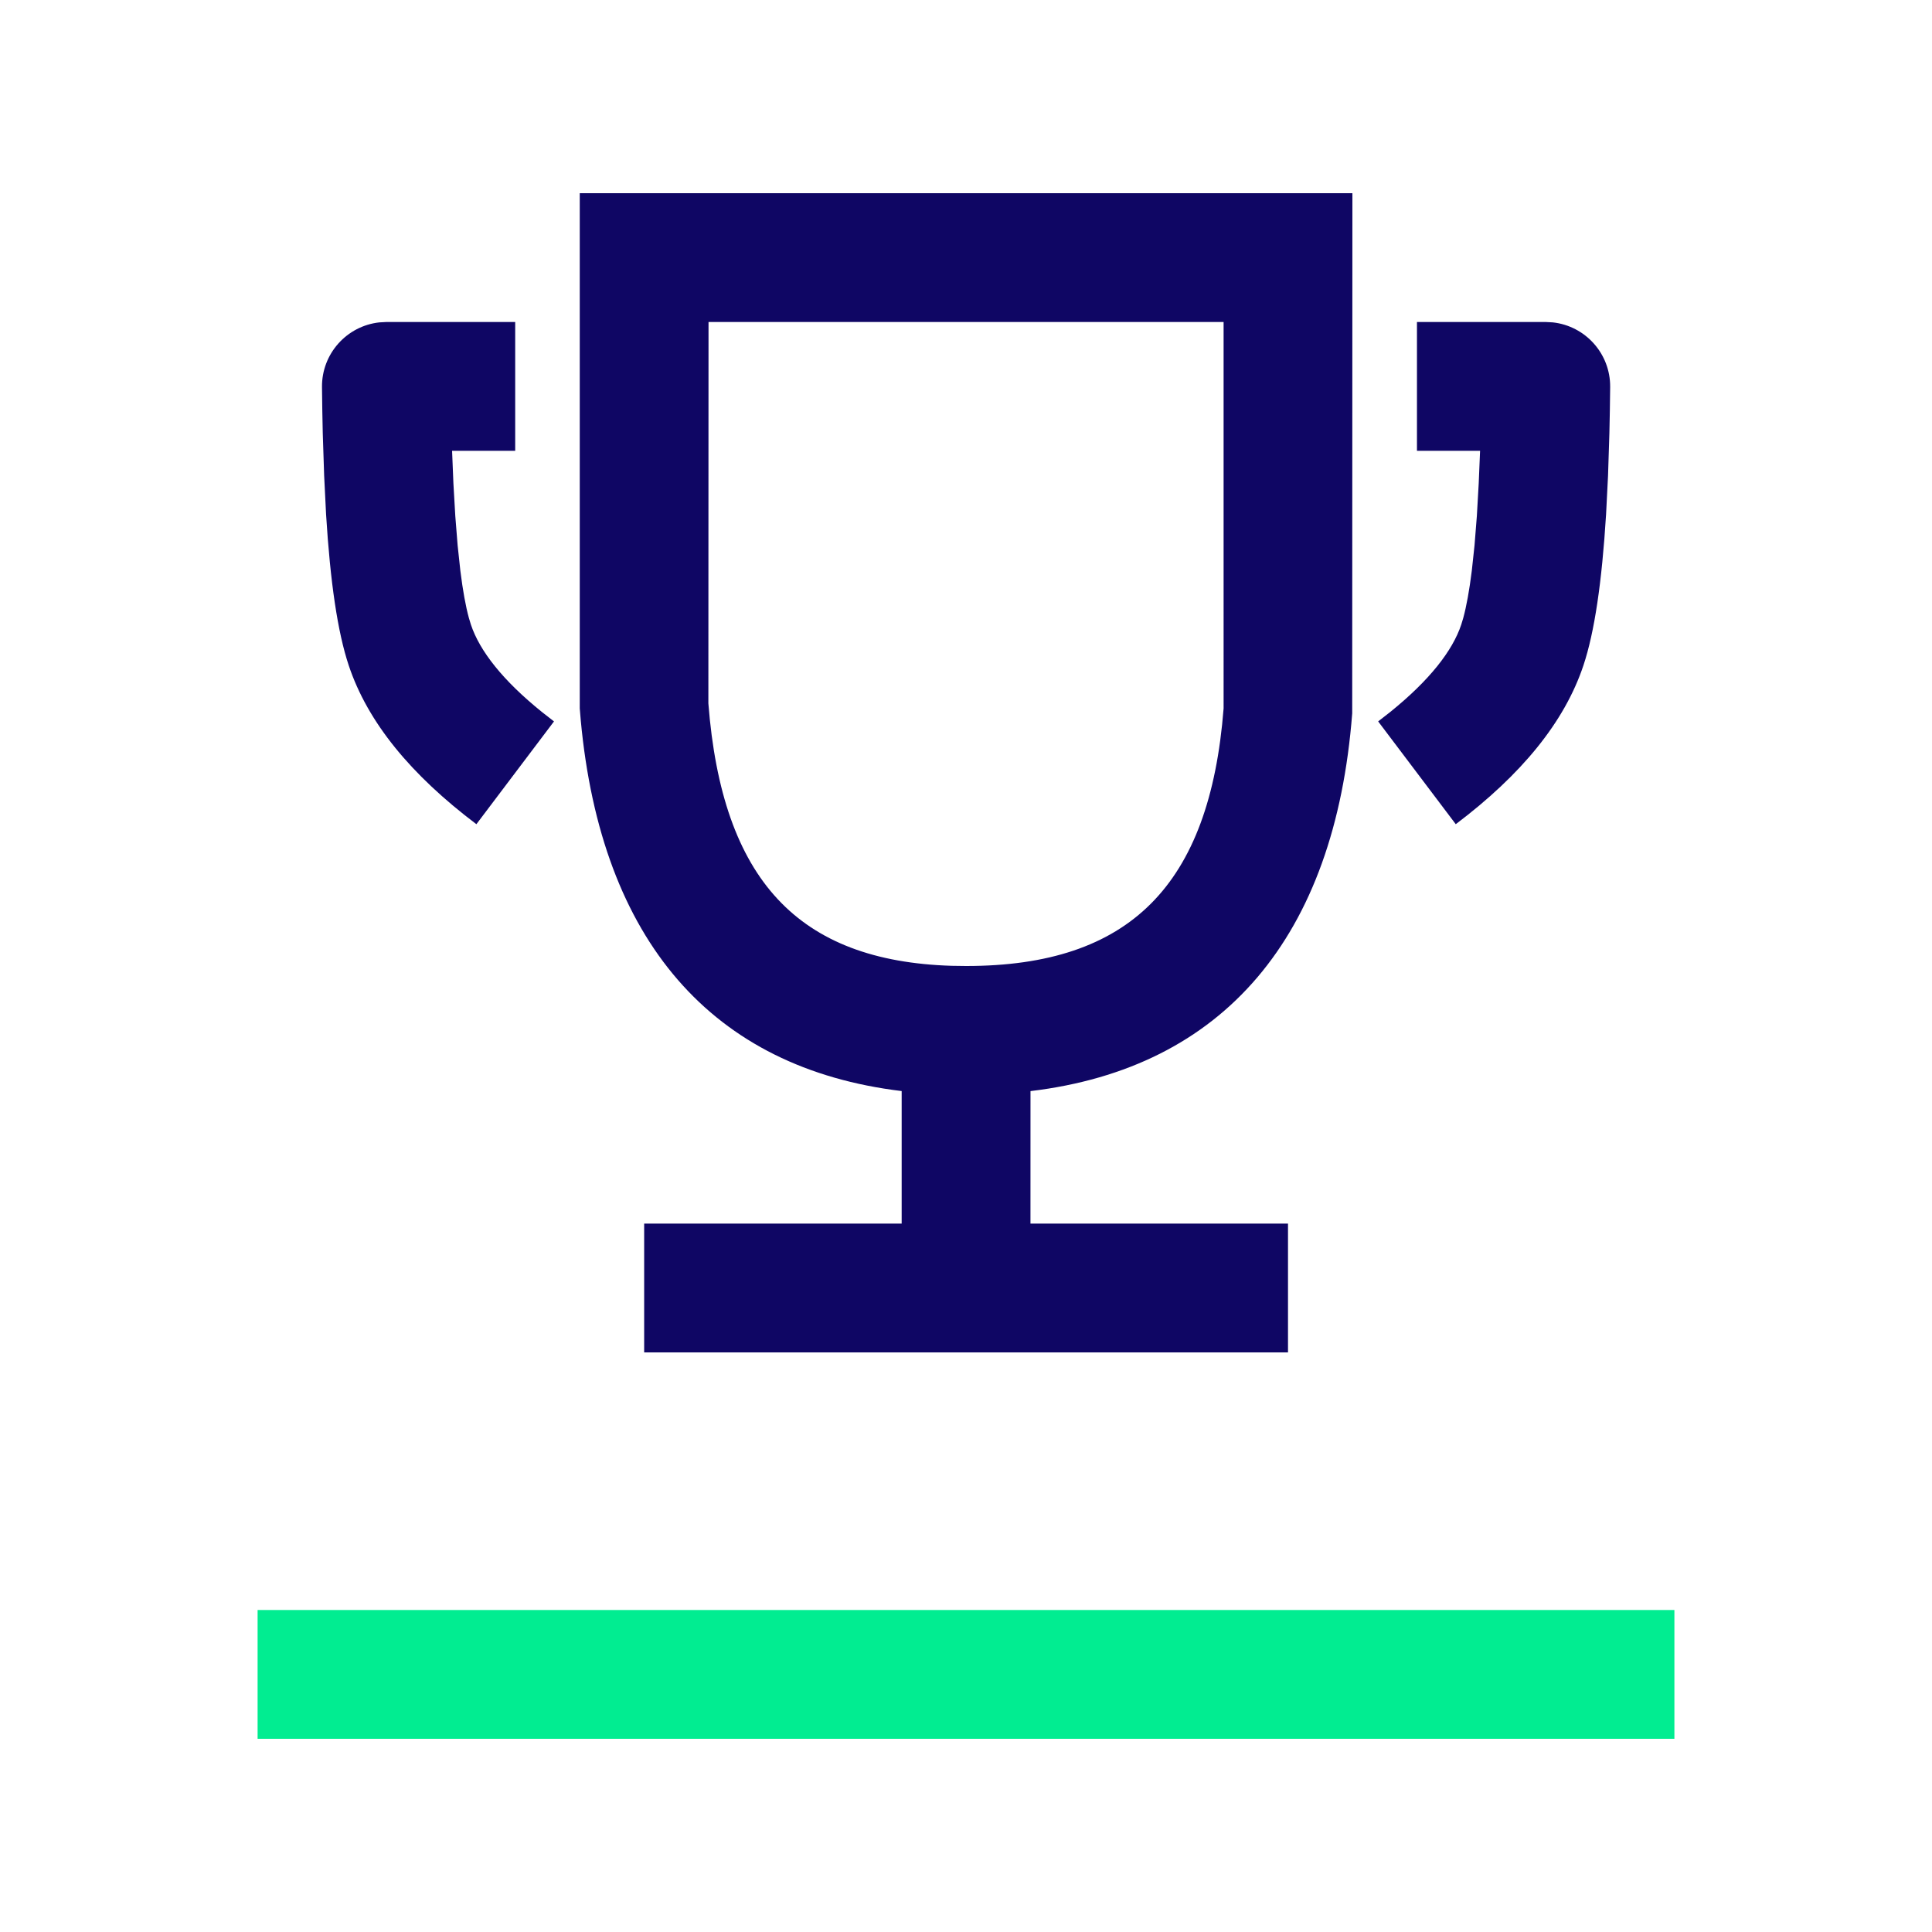
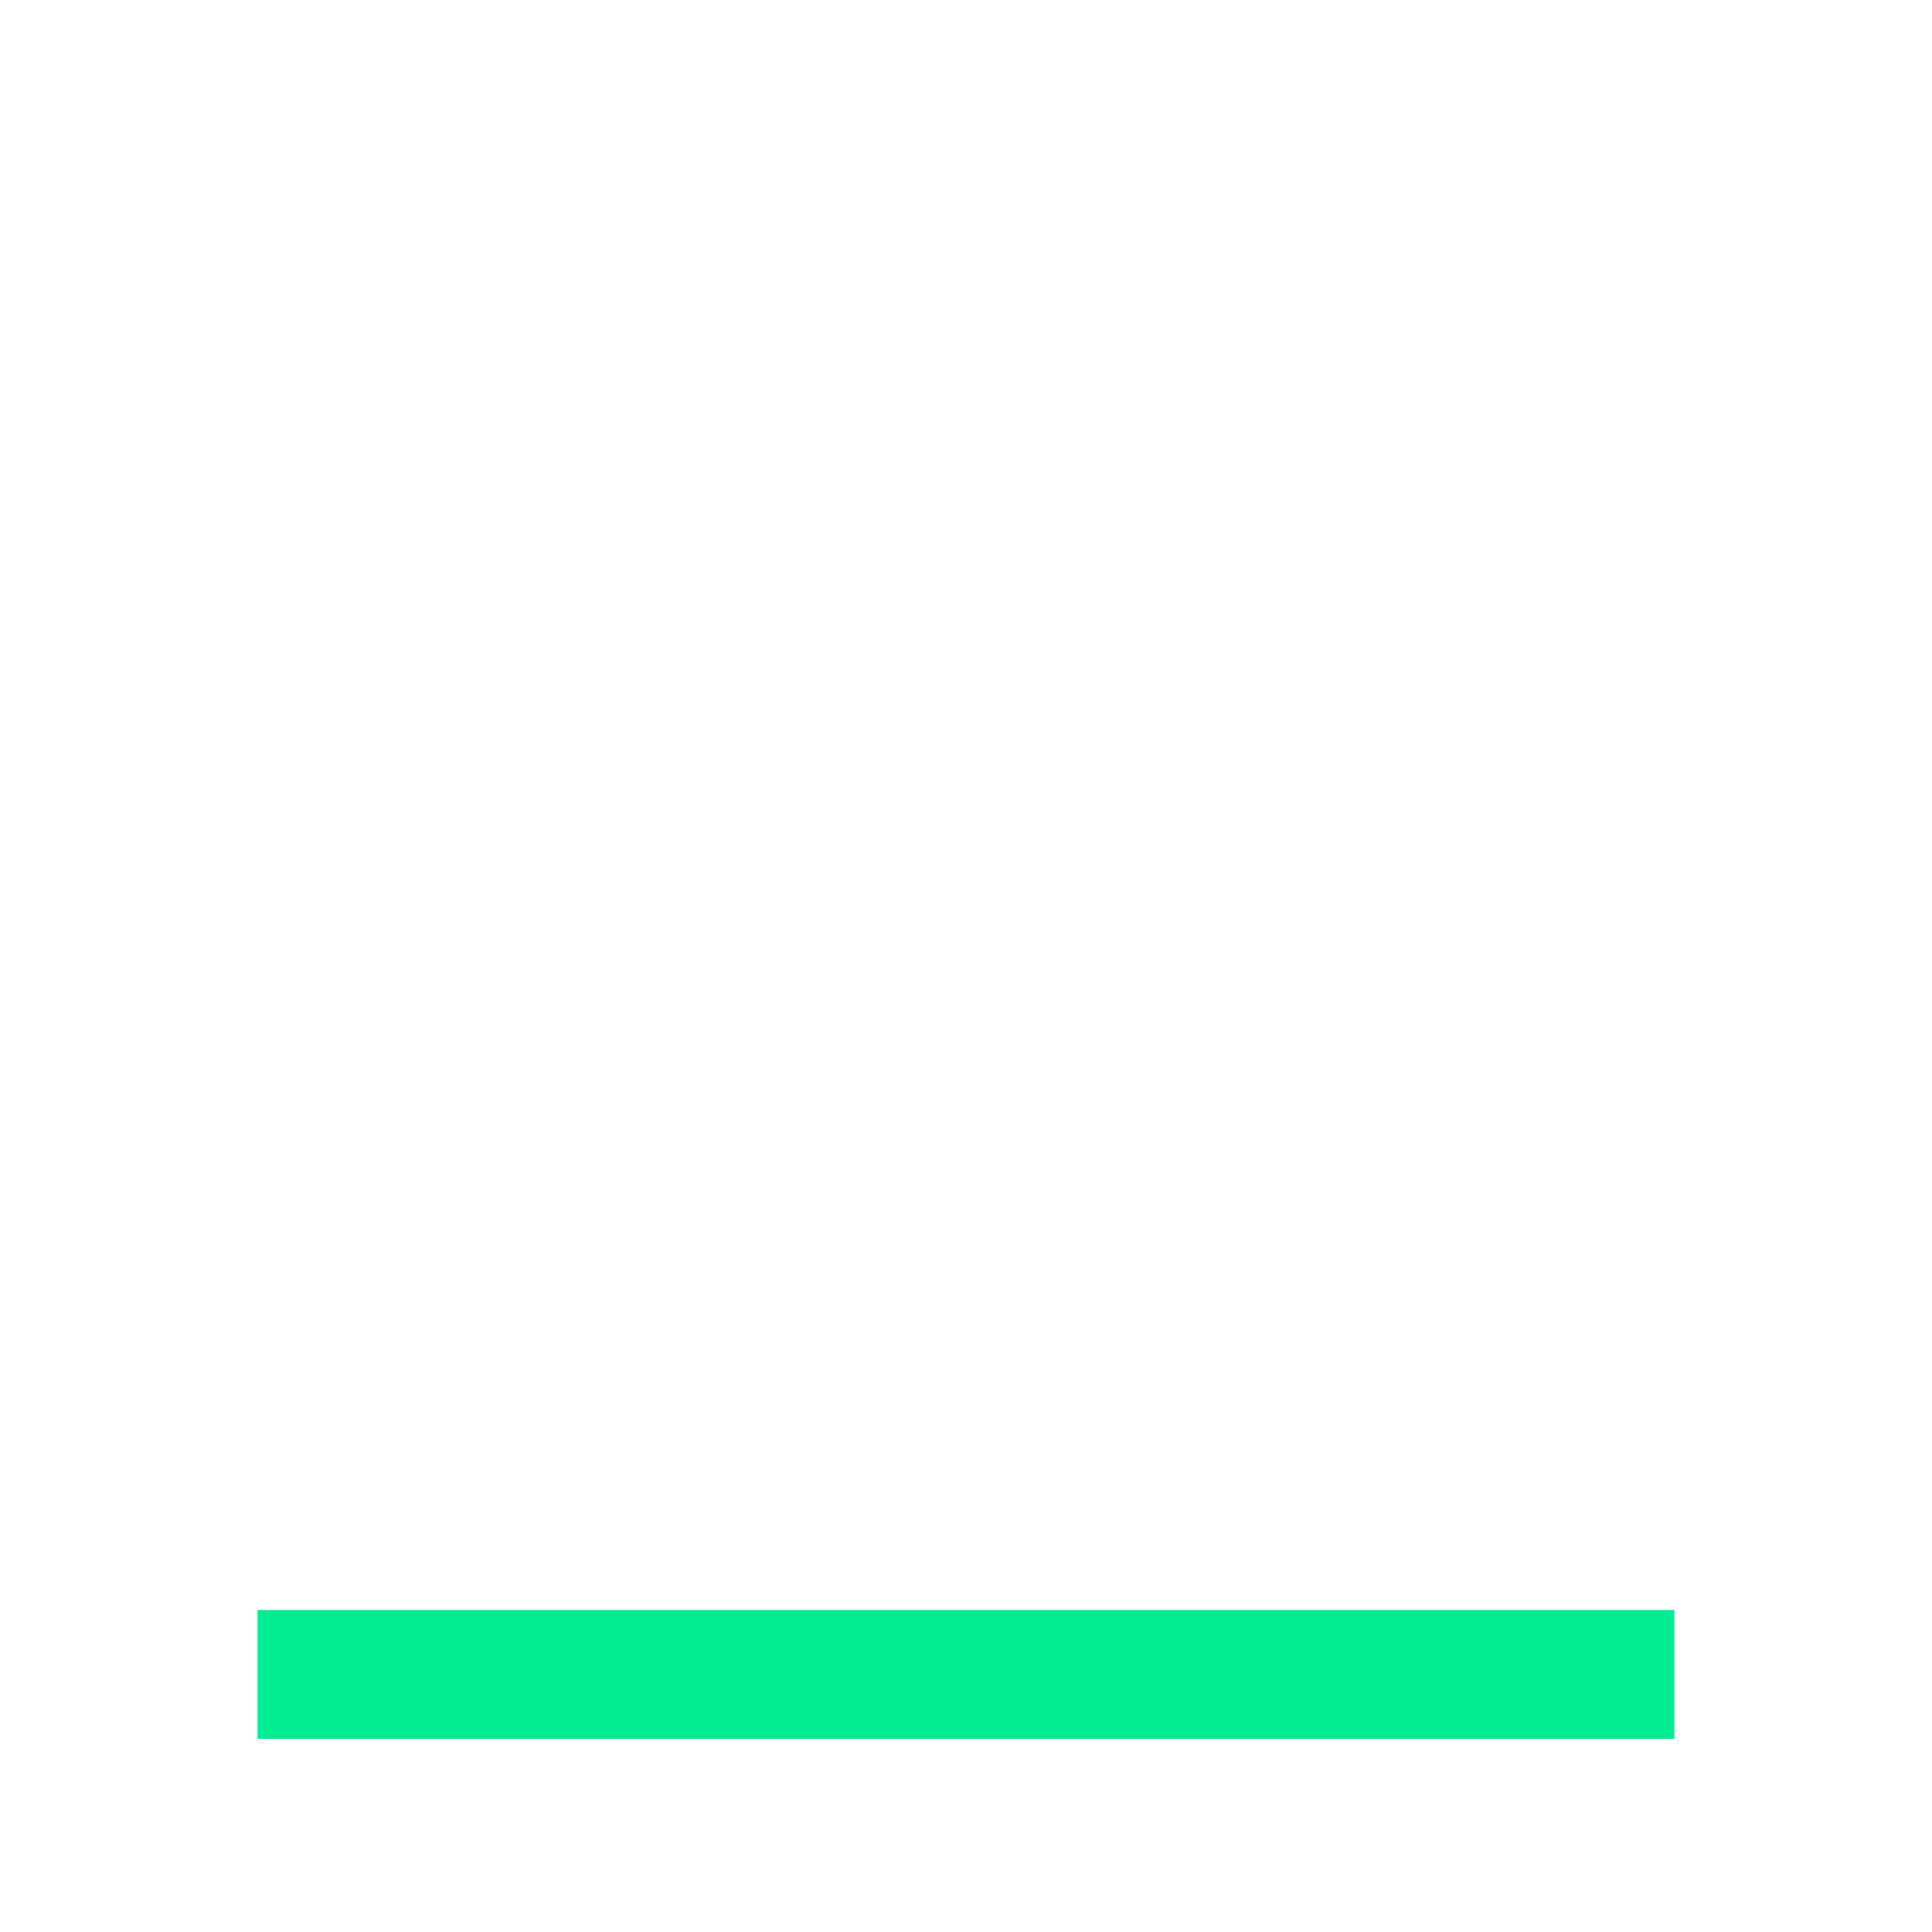
<svg xmlns="http://www.w3.org/2000/svg" width="60" height="60" viewBox="0 0 60 60">
  <g fill="none" fill-rule="evenodd">
    <g>
      <g>
        <g>
-           <path d="M0 0H60V60H0z" transform="translate(-1140 -877) translate(1106 843) translate(34 34)" />
-           <path fill="#0F0664" fill-rule="nonzero" d="M42 6l-.006 16.154c-.535 6.94-3.992 11.014-9.991 11.731L32.002 38H40v4H20.005v-4h7.997v-4.116c-5.888-.71-9.328-4.665-9.966-11.514l-.031-.37V6H42zm-4 4H22.004l-.005 11.844c.428 5.487 2.79 8.002 7.554 8.15l.454.006c5.068 0 7.563-2.497 7.993-8V10zm-22 0v4h-1.96l.041 1.008.059 1.02.072.906.085.792c.076.611.165 1.103.266 1.469l.062.204c.272.818.991 1.733 2.202 2.71l.378.295-2.41 3.192c-2.033-1.534-3.375-3.161-3.965-4.932-.344-1.033-.573-2.58-.703-4.688l-.06-1.205-.043-1.318c-.011-.459-.019-.936-.024-1.433-.01-1.038.772-1.898 1.78-2.008L12 10h4zm32.005 0l.22.012c1.008.11 1.79.97 1.78 2.008-.005.497-.013.974-.024 1.433l-.042 1.318-.061 1.205c-.13 2.108-.359 3.655-.703 4.688-.59 1.77-1.933 3.398-3.965 4.932l-2.41-3.192.378-.295c1.21-.977 1.93-1.892 2.202-2.71l.062-.204c.1-.366.19-.858.266-1.47l.085-.791.072-.907.058-1.019.042-1.008h-1.96v-4h4z" transform="translate(-1140 -877) translate(1106 843) translate(34 34)" />
          <path fill="#01ED91" d="M8 50H52V54H8z" transform="translate(-1140 -877) translate(1106 843) translate(34 34)" />
        </g>
      </g>
    </g>
  </g>
</svg>